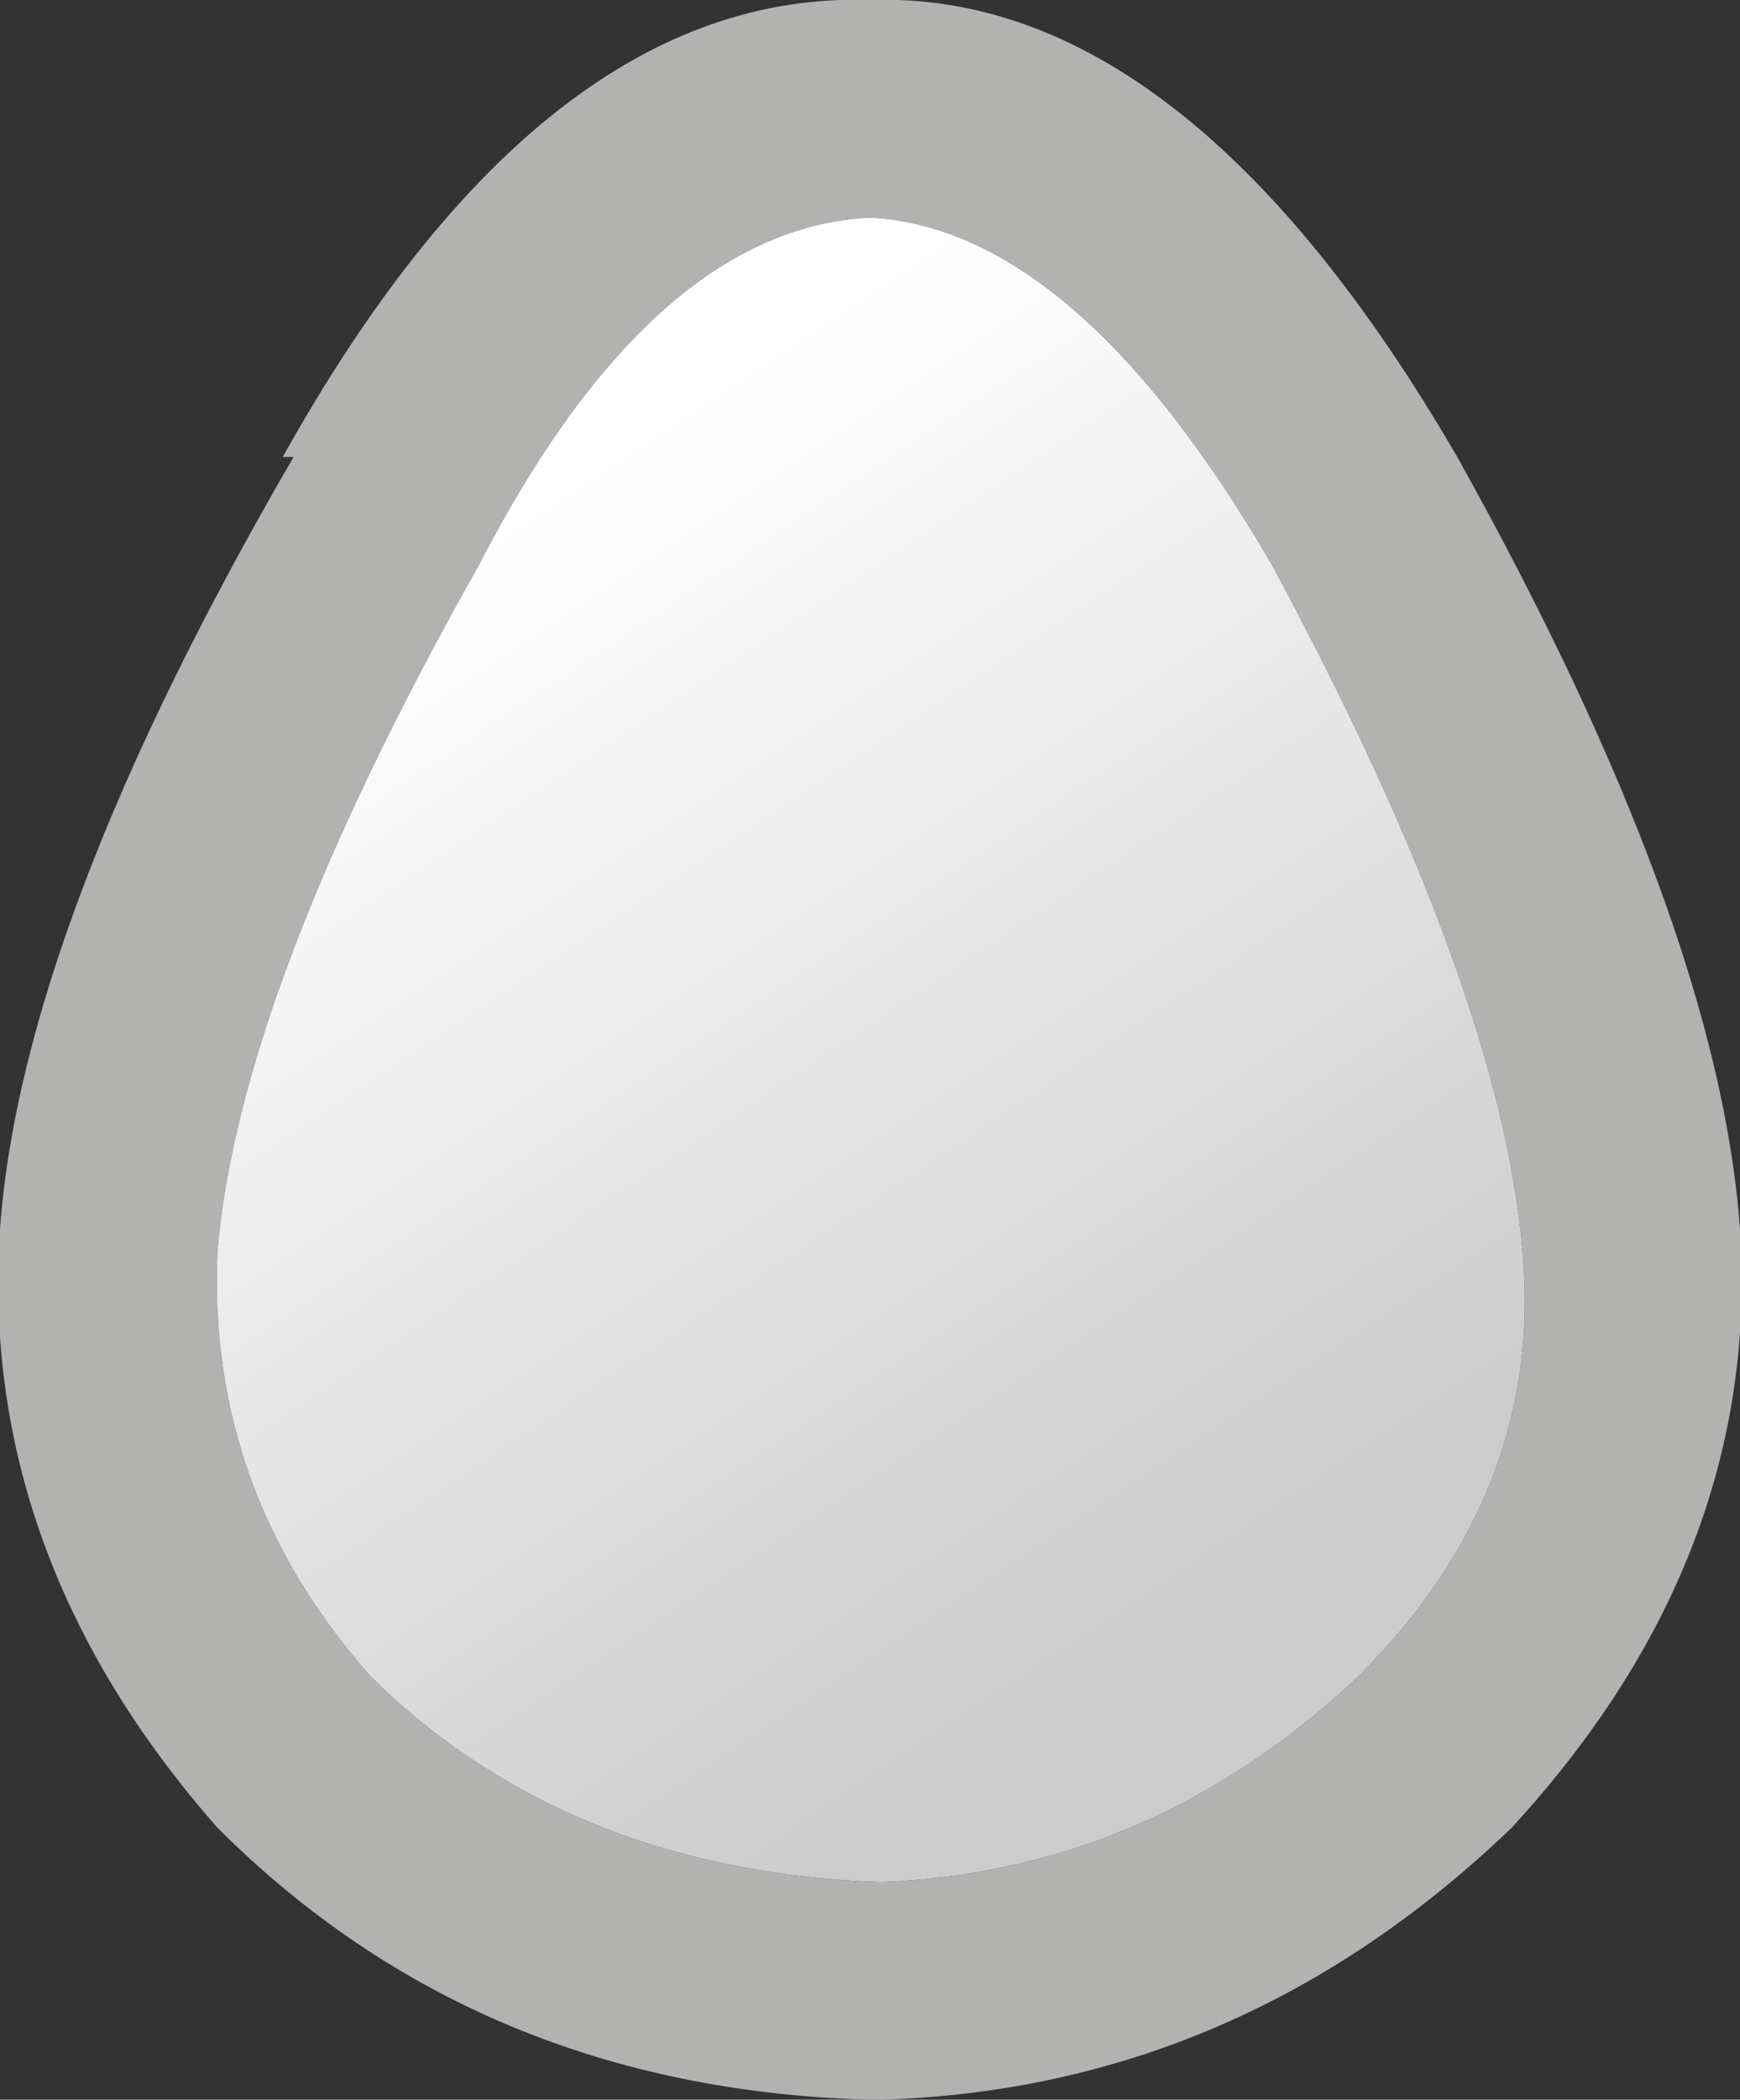
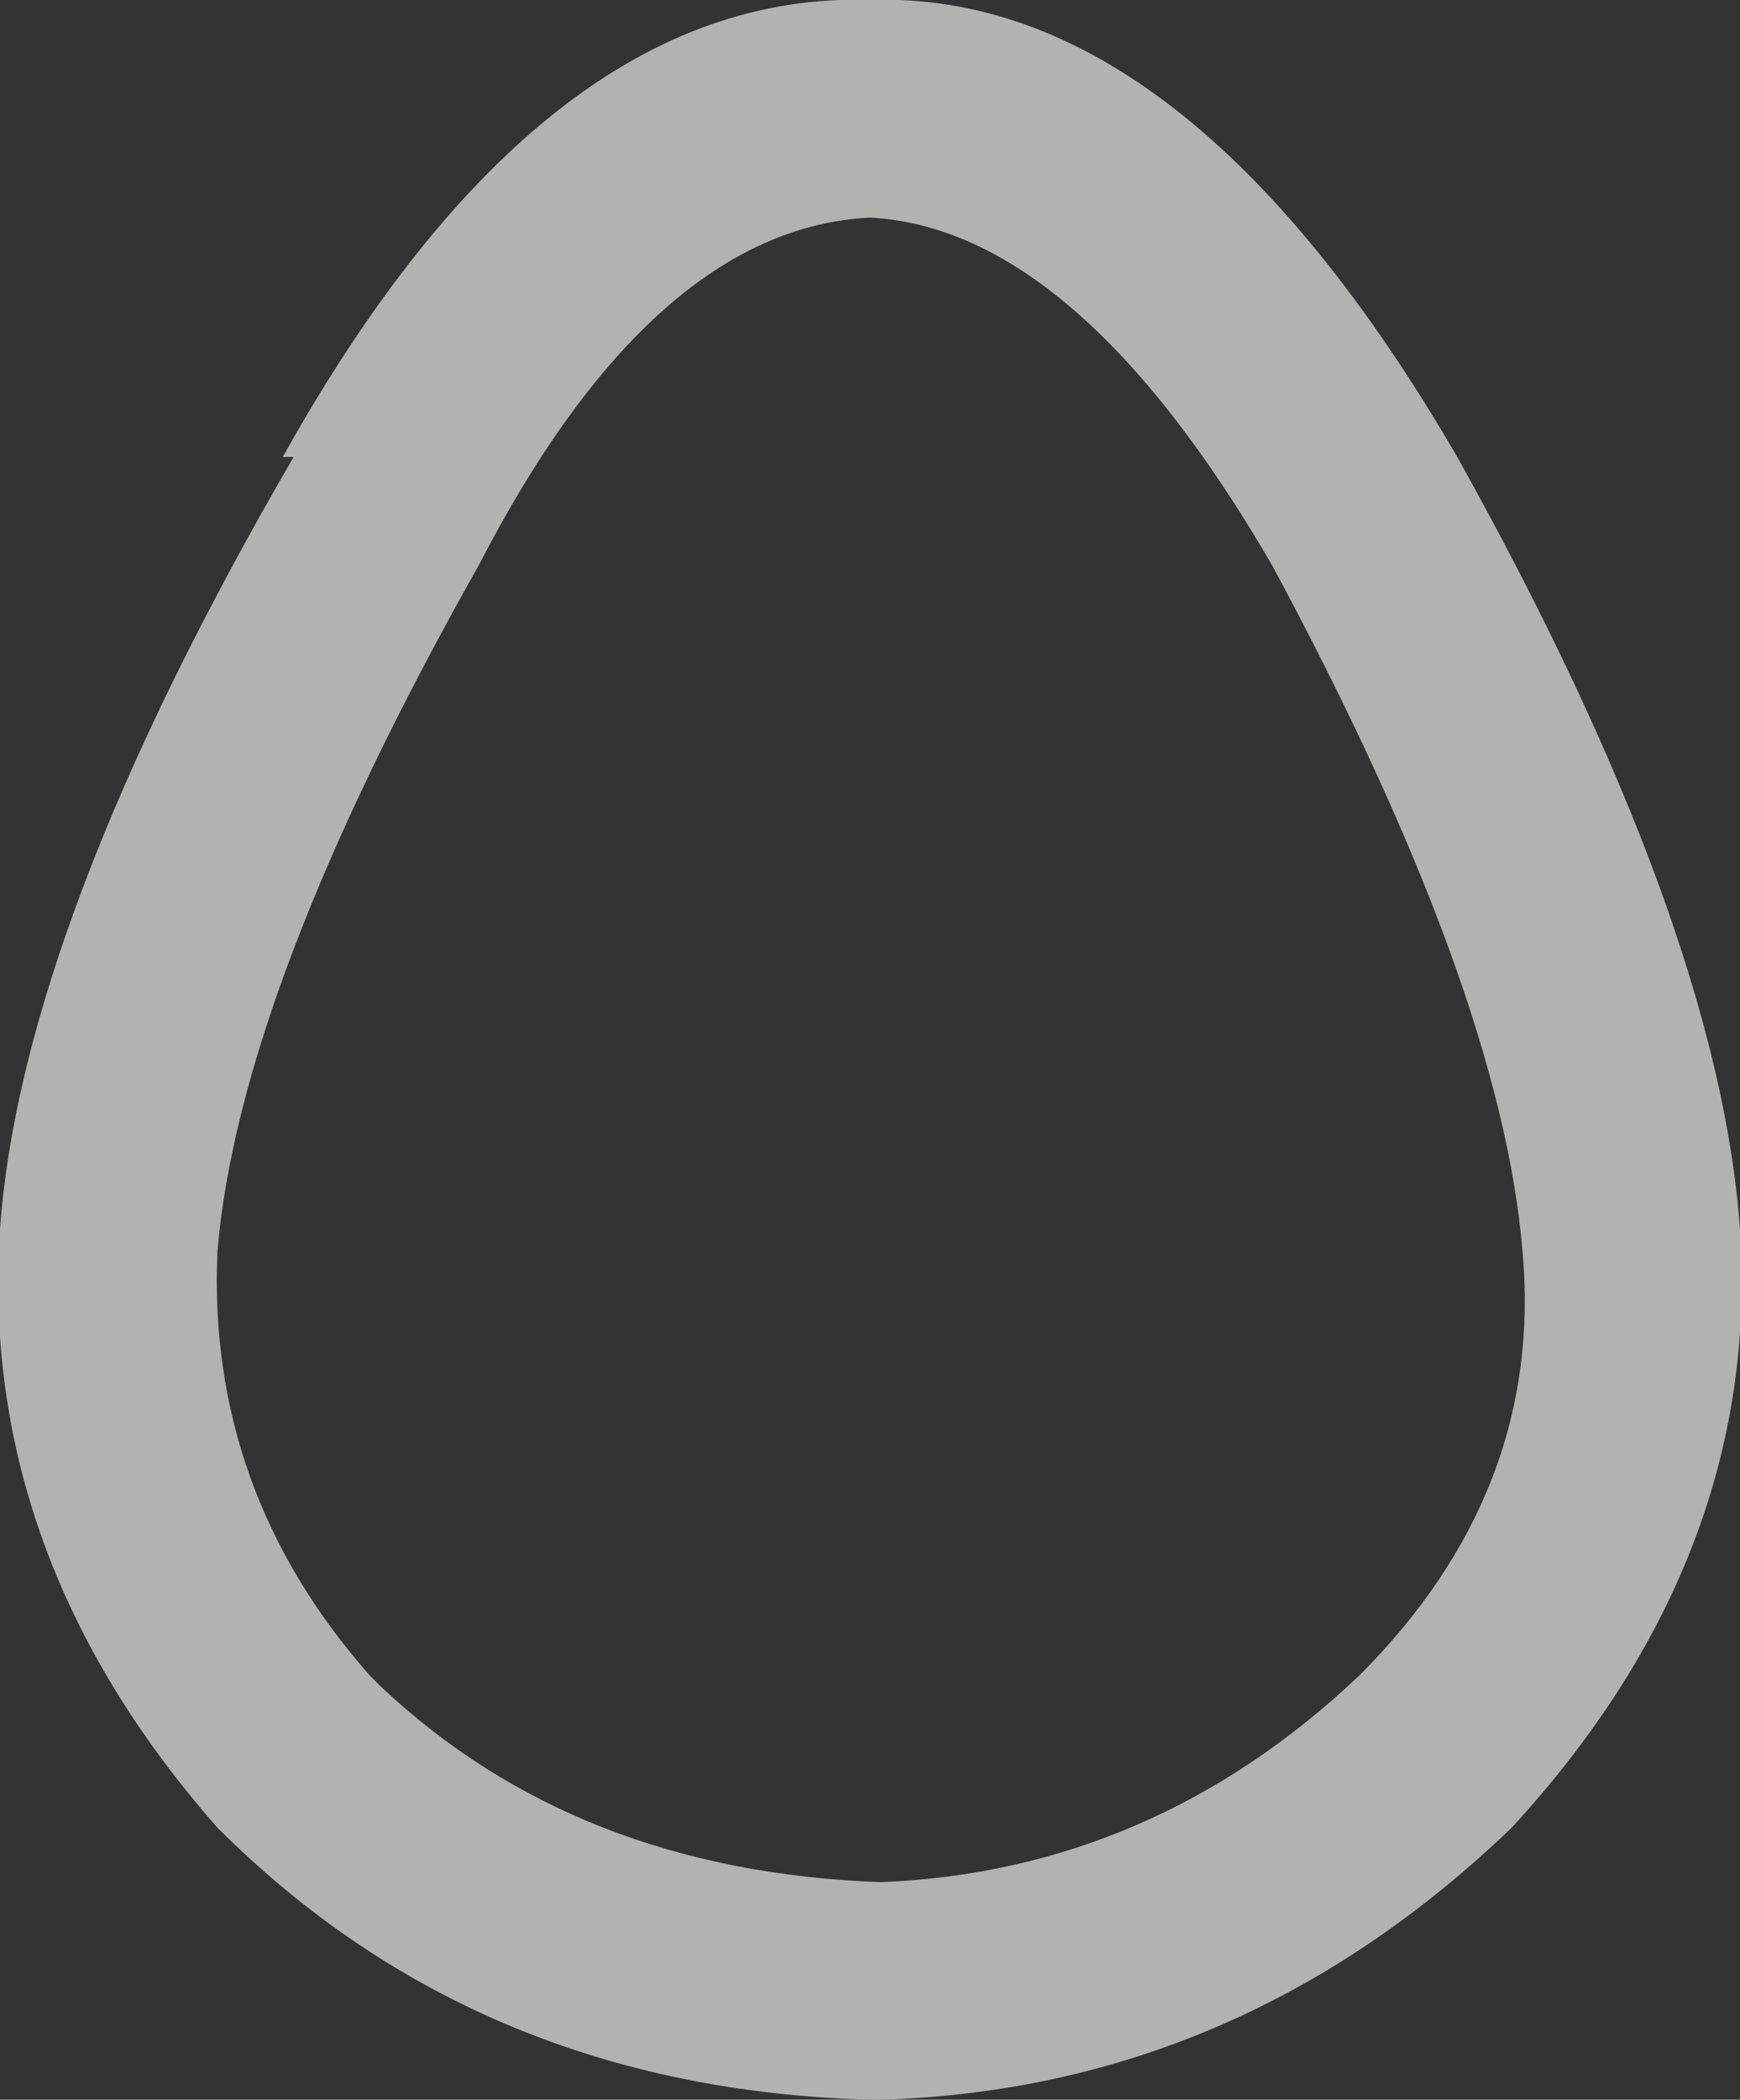
<svg xmlns="http://www.w3.org/2000/svg" height="9.65px" width="8.0px">
  <rect width="100%" height="100%" fill="#333333" stroke="none" />
  <g transform="matrix(1.0, 0.0, 0.0, 1.0, 0.0, 0.0)">
    <path d="M7.0 5.75 Q6.9 4.55 5.85 2.6 4.95 1.05 4.0 1.0 3.0 1.05 2.2 2.6 1.1 4.55 1.0 5.75 0.95 6.85 1.7 7.7 L1.75 7.75 Q2.65 8.6 4.05 8.65 5.3 8.6 6.25 7.7 7.1 6.85 7.0 5.75 M6.7 2.1 Q7.9 4.25 8.0 5.65 8.1 7.15 6.95 8.4 5.7 9.6 4.05 9.65 L4.0 9.65 Q2.2 9.6 1.0 8.4 -0.1 7.15 0.0 5.65 0.1 4.25 1.35 2.1 L1.3 2.1 Q2.5 -0.05 4.0 0.0 5.45 -0.05 6.7 2.1" fill="#b2b2b1" fill-rule="evenodd" stroke="none" />
-     <path d="M7.0 5.75 Q7.1 6.85 6.25 7.7 5.3 8.6 4.05 8.65 2.65 8.6 1.75 7.75 L1.7 7.7 Q0.95 6.85 1.0 5.75 1.1 4.55 2.2 2.6 3.0 1.05 4.0 1.0 4.95 1.05 5.85 2.6 6.9 4.55 7.0 5.75" fill="url(#gradient0)" fill-rule="evenodd" stroke="none" />
  </g>
  <defs>
    <linearGradient gradientTransform="matrix(0.002, 0.003, -0.003, 0.002, 2.85, 5.6)" gradientUnits="userSpaceOnUse" id="gradient0" spreadMethod="pad" x1="-819.2" x2="819.2">
      <stop offset="0.0" stop-color="#ffffff" />
      <stop offset="1.0" stop-color="#cccccc" />
    </linearGradient>
  </defs>
</svg>